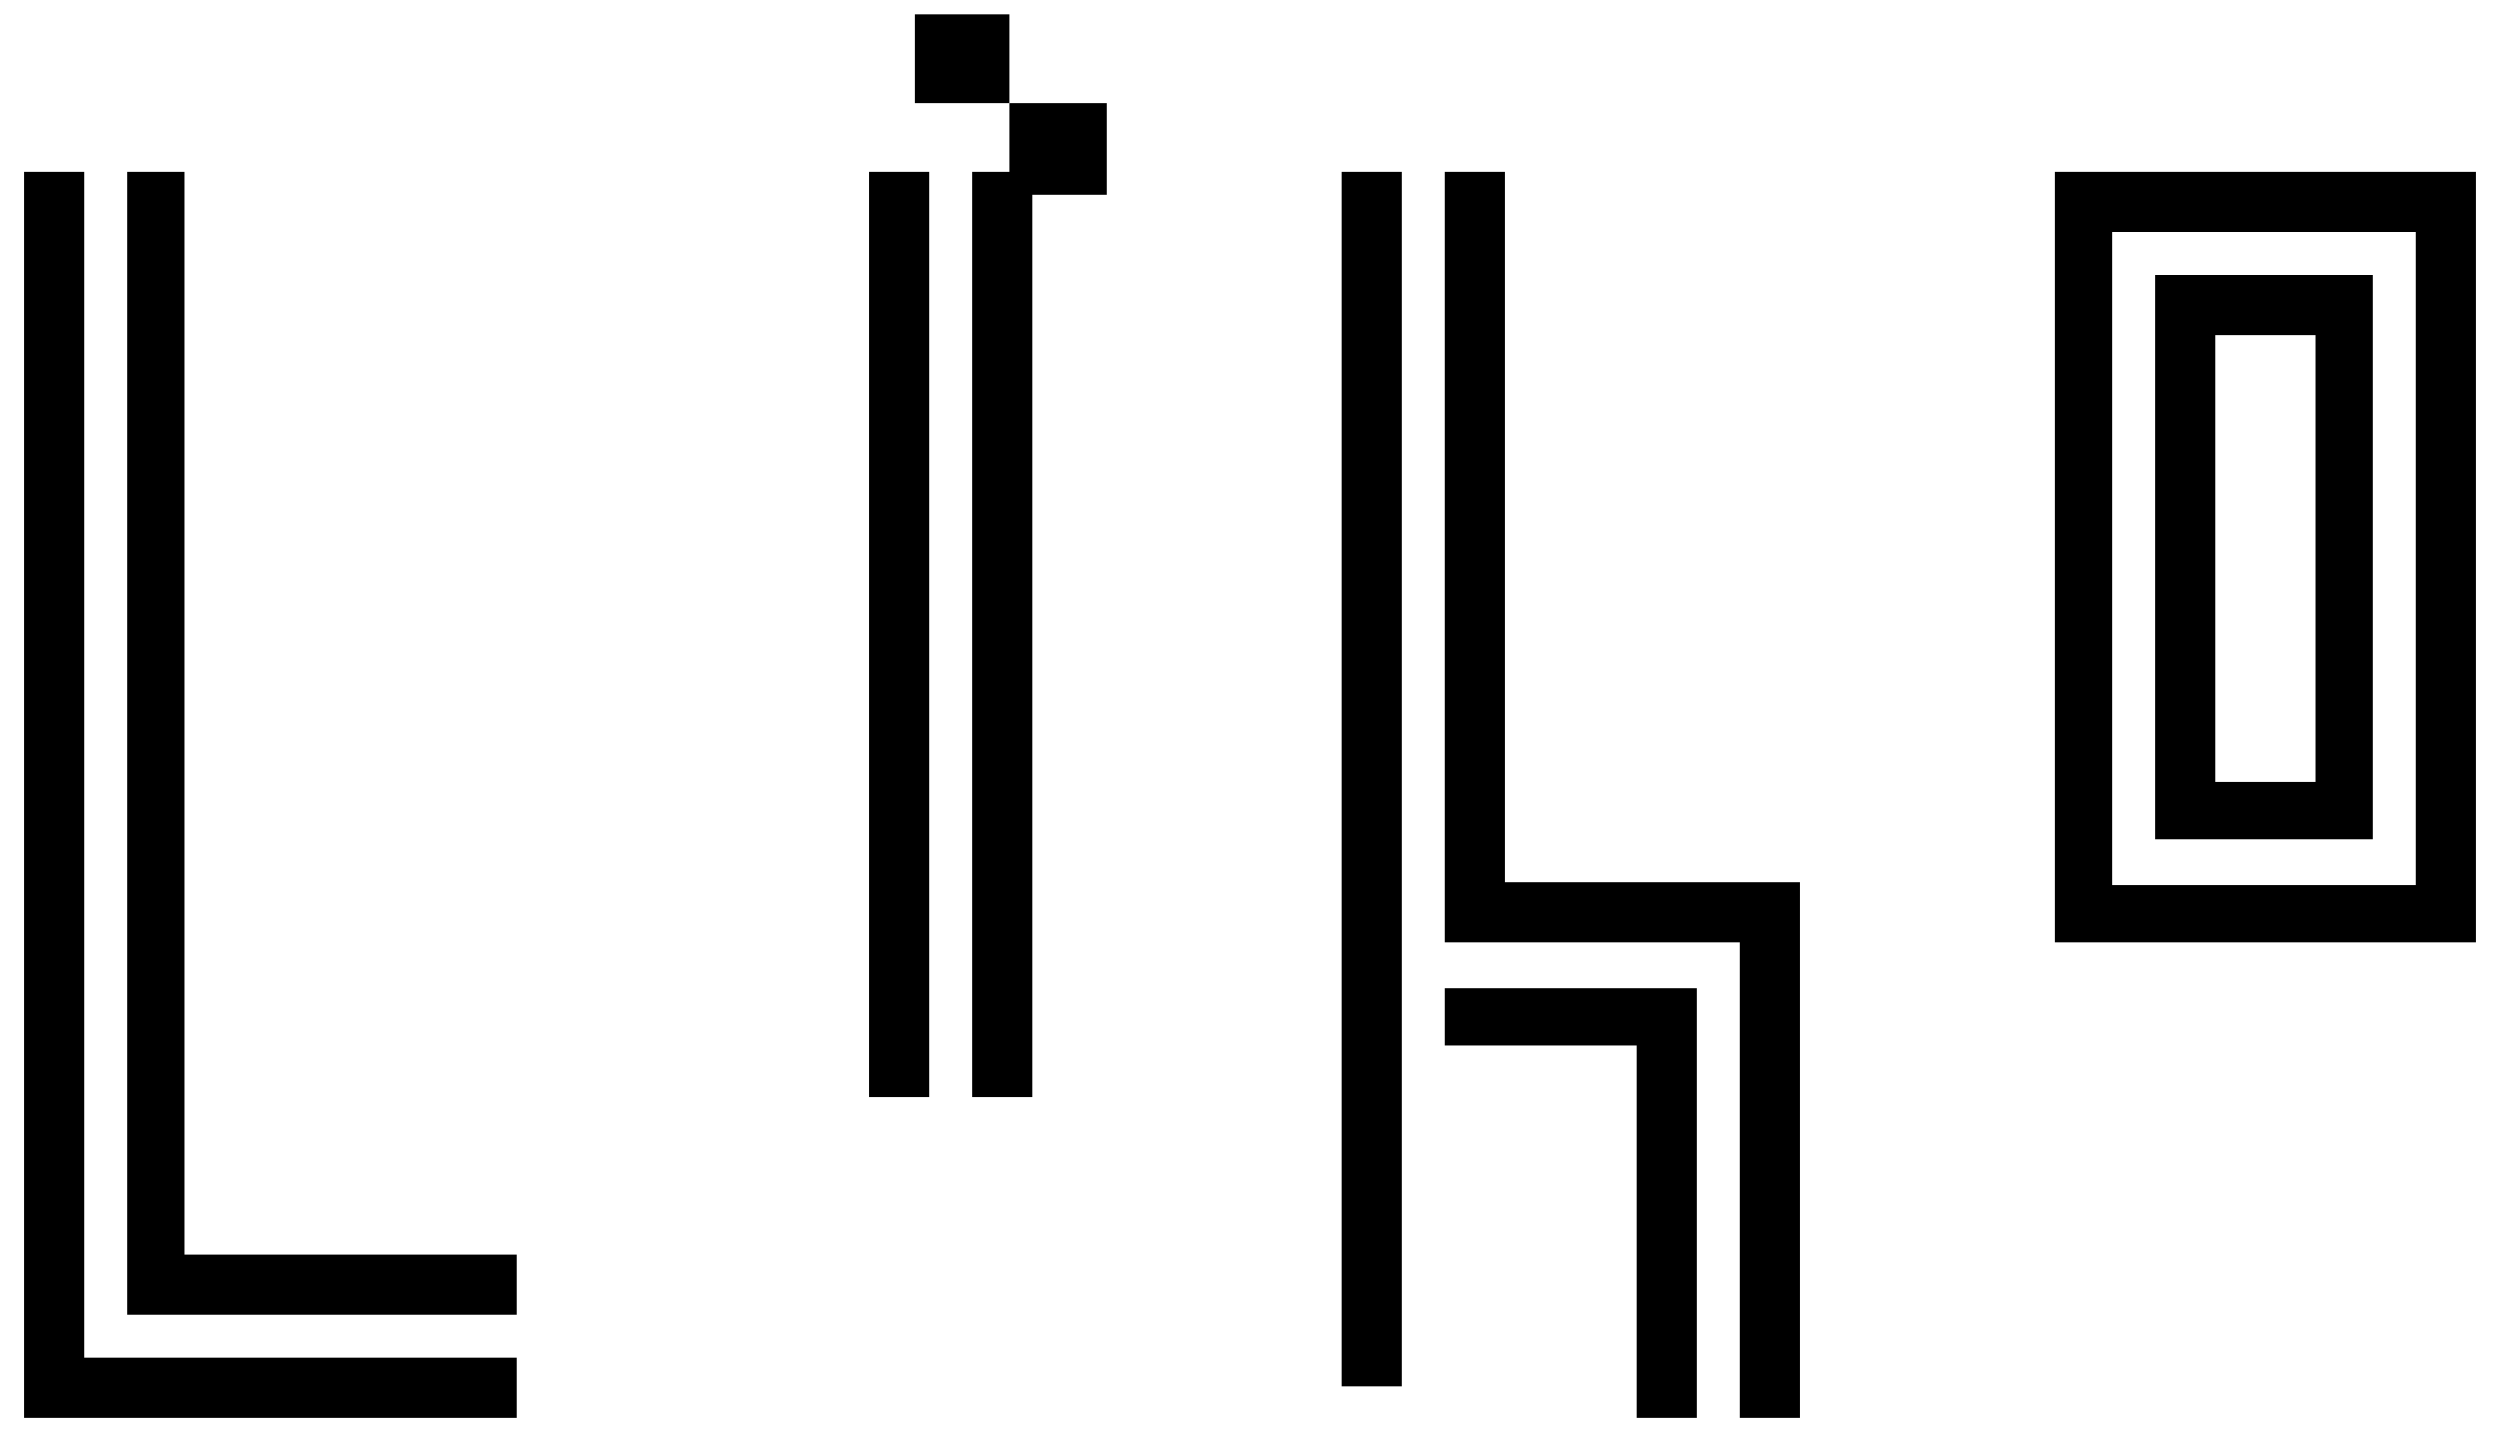
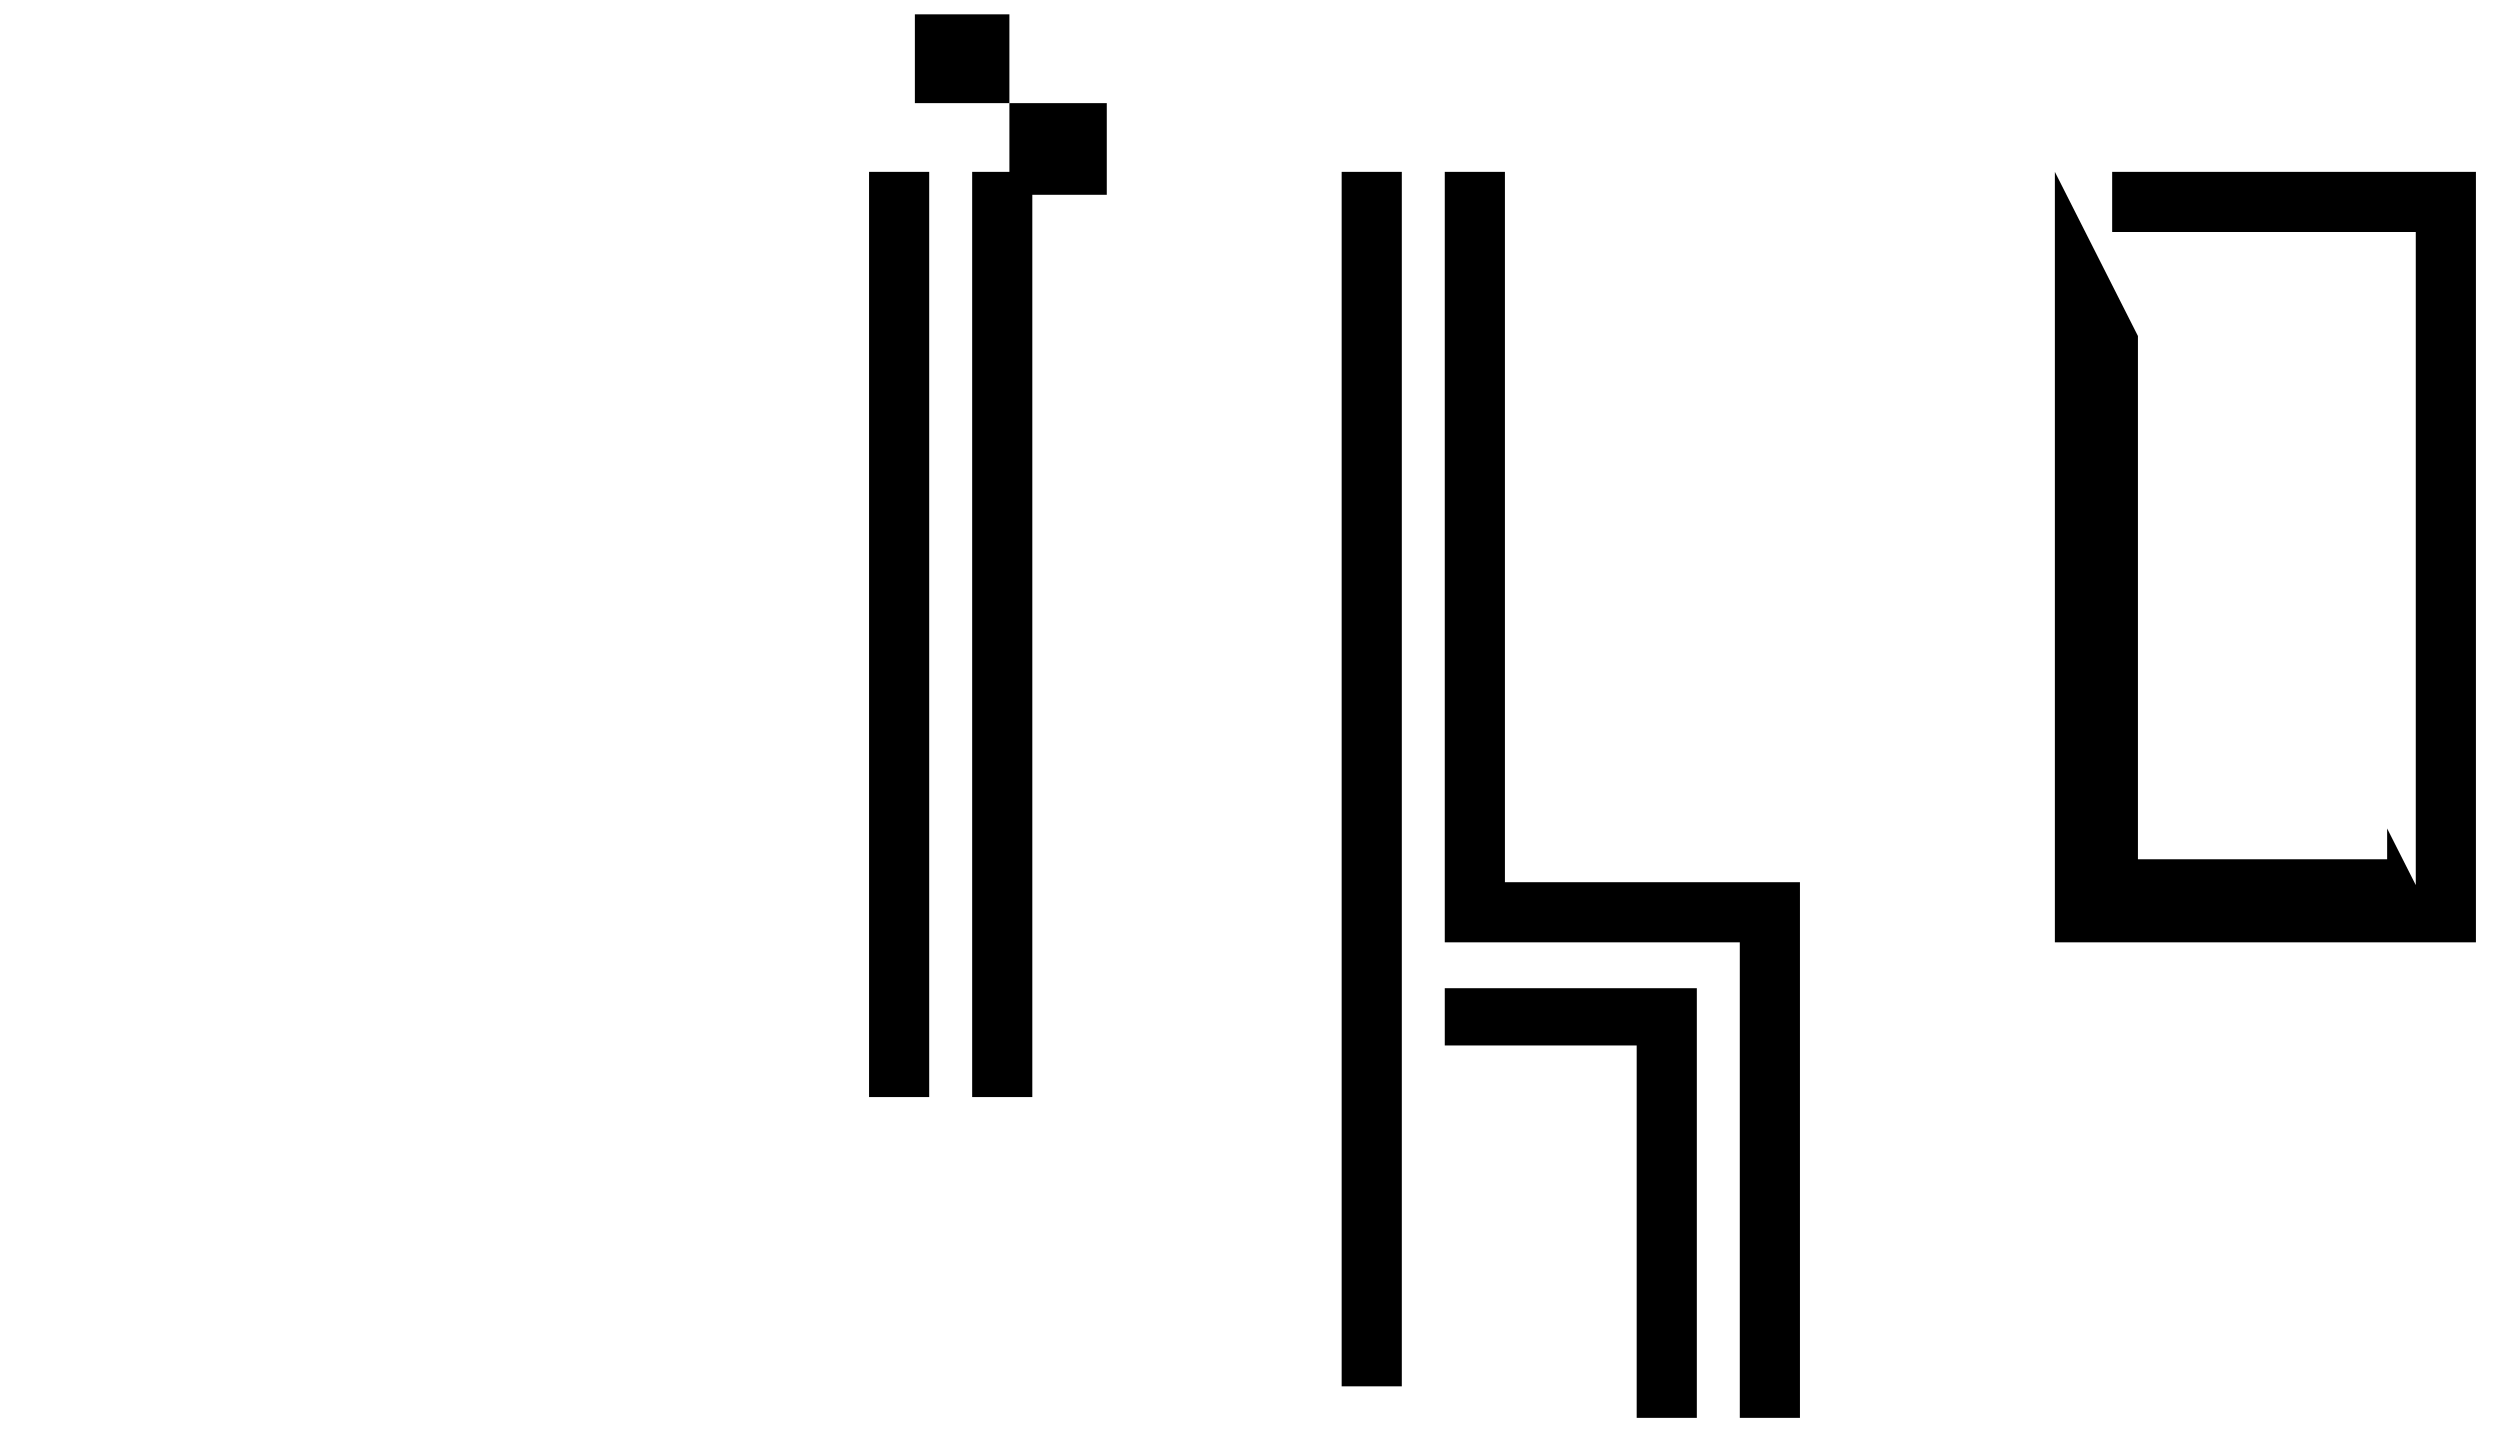
<svg xmlns="http://www.w3.org/2000/svg" xmlns:xlink="http://www.w3.org/1999/xlink" version="1.1" id="intro-logo-img" x="0px" y="0px" width="79.6px" height="45.6px" viewBox="0 0 86 50" style="enable-background:new 0 0 86 50;" xml:space="preserve">
  <g id="L">
    <g id="l1">
      <g>
        <defs>
-           <polygon id="mask_l1" points="2.3,6 0.2,6 0.2,49.5 17.4,49.5 17.4,47.4 2.3,47.4     " />
-         </defs>
+           </defs>
        <clipPath id="mask_l1_2">
          <use xlink:href="#mask_l1" style="overflow:visible;" />
        </clipPath>
        <polyline style="clip-path:url(#mask_l1_2);fill:none;stroke:#000000;stroke-width:3;stroke-miterlimit:10;" points="1,4.3 1,48.5 18.5,48.5    " />
      </g>
    </g>
    <g id="l2">
      <g>
        <defs>
-           <polygon id="mask_l2" points="5.8,6 3.8,6 3.8,45.9 17.4,45.9 17.4,43.8 5.8,43.8     " />
-         </defs>
+           </defs>
        <clipPath id="mask_l2_2">
          <use xlink:href="#mask_l2" style="overflow:visible;" />
        </clipPath>
-         <polyline style="clip-path:url(#mask_l2_2);fill:none;stroke:#000000;stroke-width:3;stroke-miterlimit:10;" points="4.7,4.8 4.7,45.2 19.7,45.2    " />
      </g>
    </g>
  </g>
  <g id="I">
    <g id="i1">
      <g>
        <defs>
          <rect id="mask_i1" x="29.7" y="6" width="2.1" height="32.3" />
        </defs>
        <clipPath id="mask_i1_2">
          <use xlink:href="#mask_i1" style="overflow:visible;" />
        </clipPath>
        <line style="clip-path:url(#mask_i1_2);fill:none;stroke:#000000;stroke-width:3;stroke-miterlimit:10;" x1="30.7" y1="5.4" x2="30.7" y2="39.1" />
      </g>
    </g>
    <g id="i2">
      <g>
        <defs>
          <rect id="mask_i2" x="33.3" y="6" width="2.1" height="32.3" />
        </defs>
        <clipPath id="mask_i2_2">
          <use xlink:href="#mask_i2" style="overflow:visible;" />
        </clipPath>
        <line style="clip-path:url(#mask_i2_2);fill:none;stroke:#000000;stroke-width:3;stroke-miterlimit:10;" x1="34.3" y1="5.2" x2="34.3" y2="39.8" />
      </g>
    </g>
    <g id="i3">
      <g>
        <defs>
          <rect id="mask_i3" x="31.3" y="0.5" width="3.3" height="3.1" />
        </defs>
        <clipPath id="mask_i3_2">
          <use xlink:href="#mask_i3" style="overflow:visible;" />
        </clipPath>
        <line style="clip-path:url(#mask_i3_2);fill:none;stroke:#000000;stroke-width:4;stroke-miterlimit:10;" x1="33" y1="0" x2="33" y2="4.2" />
      </g>
    </g>
    <g id="i4">
      <g>
        <defs>
          <rect id="mask_i4" x="34.6" y="3.6" width="3.4" height="3.2" />
        </defs>
        <clipPath id="mask_i4_2">
          <use xlink:href="#mask_i4" style="overflow:visible;" />
        </clipPath>
        <line style="clip-path:url(#mask_i4_2);fill:none;stroke:#000000;stroke-width:4;stroke-miterlimit:10;" x1="36.3" y1="2.9" x2="36.3" y2="7.8" />
      </g>
    </g>
  </g>
  <g id="H">
    <g id="h1">
      <g>
        <defs>
          <rect id="mask_h1" x="46.2" y="6" width="2.1" height="42.4" />
        </defs>
        <clipPath id="mask_h1_2">
          <use xlink:href="#mask_h1" style="overflow:visible;" />
        </clipPath>
        <line style="clip-path:url(#mask_h1_2);fill:none;stroke:#000000;stroke-width:3;stroke-miterlimit:10;" x1="47.3" y1="4.1" x2="47.3" y2="49.8" />
      </g>
    </g>
    <g id="h3">
      <g>
        <defs>
          <polygon id="mask_h3" points="49.8,36.5 56.5,36.5 56.5,49.5 58.6,49.5 58.6,34.5 49.8,34.5     " />
        </defs>
        <clipPath id="mask_h3_2">
          <use xlink:href="#mask_h3" style="overflow:visible;" />
        </clipPath>
        <polyline style="clip-path:url(#mask_h3_2);fill:none;stroke:#000000;stroke-width:4;stroke-miterlimit:10;" points="49,35.2 57.5,35.2 57.5,50    " />
      </g>
    </g>
    <g id="h2">
      <g>
        <defs>
          <polygon id="mask_h2" points="51.9,6 49.8,6 49.8,32.9 60.1,32.9 60.1,49.5 62.2,49.5 62.2,32.9 62.2,30.9 62.2,30.8       51.9,30.8     " />
        </defs>
        <clipPath id="mask_h2_2">
          <use xlink:href="#mask_h2" style="overflow:visible;" />
        </clipPath>
        <polyline style="clip-path:url(#mask_h2_2);fill:none;stroke:#000000;stroke-width:3;stroke-miterlimit:10;" points="51,5.2 51,32.1 61.1,32.1 61.1,50    " />
      </g>
    </g>
  </g>
  <g id="O">
    <g id="o1">
      <g>
        <defs>
-           <path id="mask_o1" d="M71.1,6v26.9h14.7V6H71.1z M83.7,30.9H73.1V8.1h10.6V30.9z" />
+           <path id="mask_o1" d="M71.1,6v26.9h14.7V6H71.1z H73.1V8.1h10.6V30.9z" />
        </defs>
        <clipPath id="mask_o1_2">
          <use xlink:href="#mask_o1" style="overflow:visible;" />
        </clipPath>
        <rect x="72" y="7.2" style="clip-path:url(#mask_o1_2);fill:none;stroke:#000000;stroke-width:4;stroke-miterlimit:10;" width="12.7" height="24.8" />
      </g>
    </g>
    <g id="o2">
      <g>
        <defs>
-           <path id="mask_o2" d="M82.2,9.6h-7.6v19.7h7.6V9.6z M80.2,27.3h-3.5V11.7h3.5V27.3z" />
-         </defs>
+           </defs>
        <clipPath id="mask_o2_2">
          <use xlink:href="#mask_o2" style="overflow:visible;" />
        </clipPath>
-         <rect x="75.6" y="10.8" style="clip-path:url(#mask_o2_2);fill:none;stroke:#000000;stroke-width:4;stroke-miterlimit:10;" width="5.6" height="17.4" />
      </g>
    </g>
  </g>
</svg>